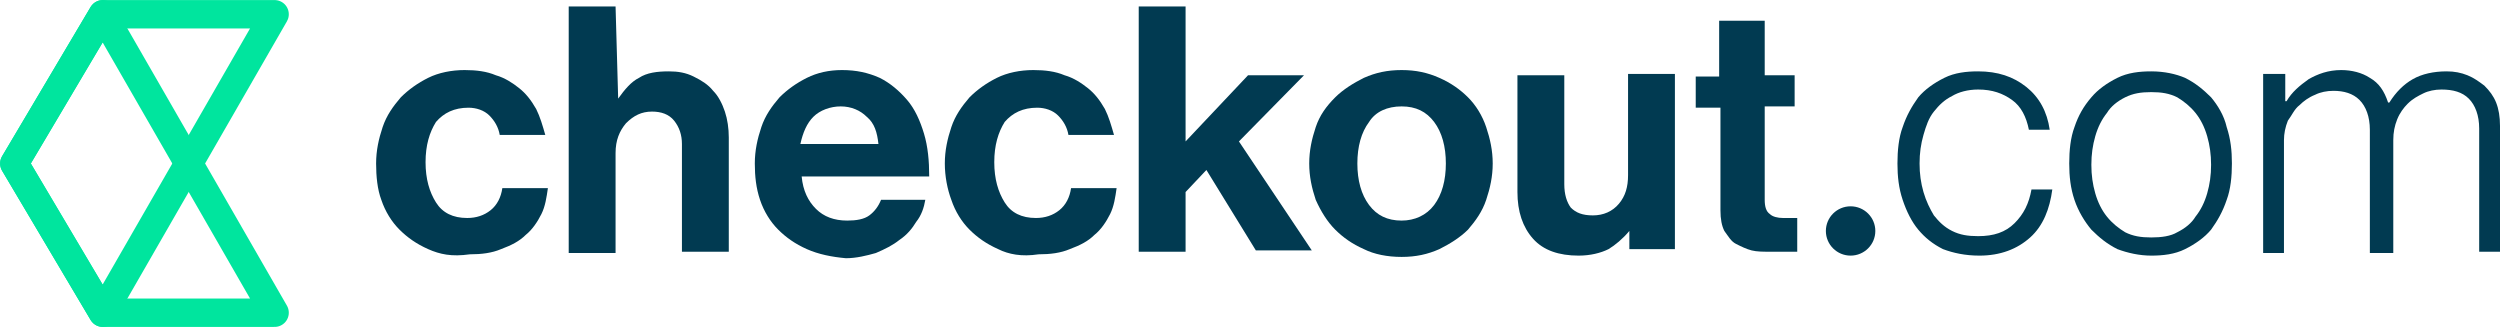
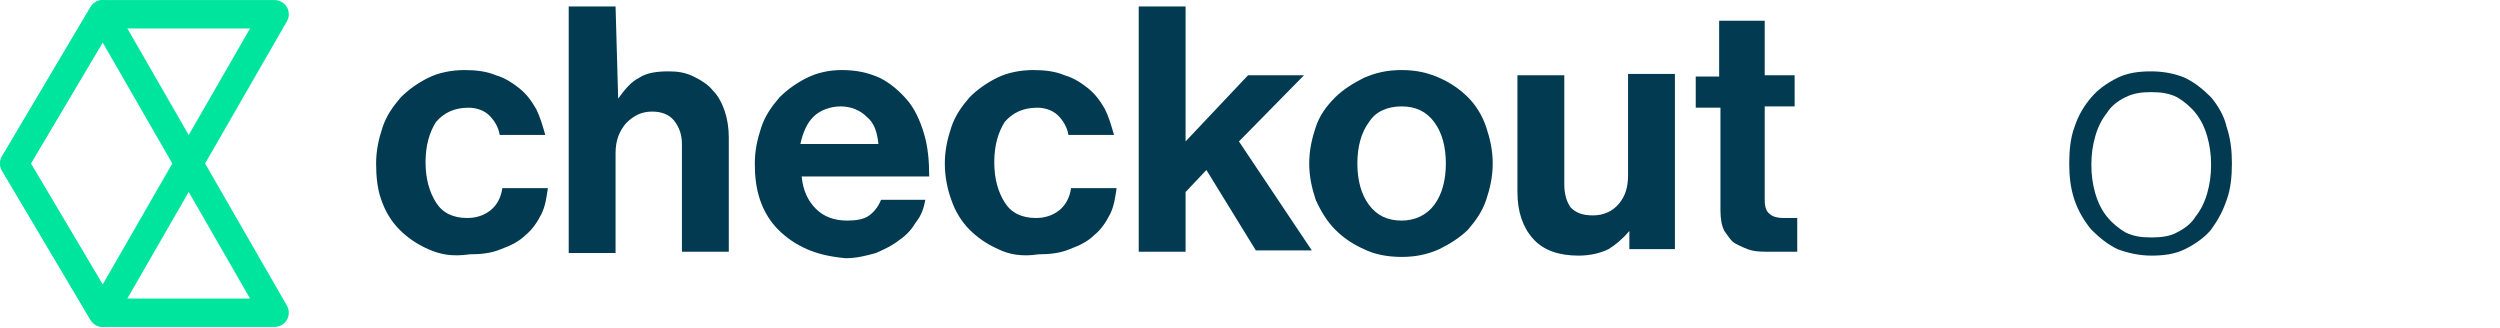
<svg xmlns="http://www.w3.org/2000/svg" width="198" height="26" viewBox="0 0 198 26" fill="none">
  <g clip-path="url(#clip0)">
    <path d="M8.143 1.13H21.748L8.143 24.767L1.134 12.949L8.143 1.13Z" stroke="#00E59E" stroke-width="2.25" stroke-miterlimit="10" stroke-linecap="round" stroke-linejoin="round" />
    <path d="M8.143 24.767H21.748L8.143 1.13L1.134 12.949L8.143 24.767Z" stroke="#00E59E" stroke-width="2.25" stroke-miterlimit="10" stroke-linecap="round" stroke-linejoin="round" />
-     <path d="M146.567 20.245C147.649 20.245 148.526 19.371 148.526 18.292C148.526 17.214 147.649 16.34 146.567 16.34C145.486 16.34 144.609 17.214 144.609 18.292C144.609 19.371 145.486 20.245 146.567 20.245Z" fill="#013A51" />
    <path d="M33.91 19.731C32.983 19.32 32.261 18.806 31.643 18.19C31.024 17.573 30.509 16.751 30.2 15.826C29.891 15.004 29.788 13.976 29.788 12.948C29.788 11.921 29.994 10.996 30.303 10.071C30.612 9.146 31.128 8.427 31.746 7.707C32.364 7.091 33.086 6.577 33.91 6.166C34.735 5.755 35.766 5.549 36.796 5.549C37.724 5.549 38.549 5.652 39.27 5.96C39.992 6.166 40.61 6.577 41.125 6.988C41.641 7.399 42.053 7.913 42.465 8.632C42.775 9.249 42.981 9.968 43.187 10.688H39.579C39.476 10.071 39.167 9.557 38.755 9.146C38.343 8.735 37.724 8.53 37.106 8.53C35.972 8.53 35.147 8.941 34.529 9.66C34.014 10.482 33.704 11.51 33.704 12.846C33.704 14.182 34.014 15.209 34.529 16.032C35.044 16.854 35.869 17.265 37.003 17.265C37.724 17.265 38.343 17.059 38.858 16.648C39.373 16.237 39.682 15.62 39.785 14.901H43.393C43.29 15.62 43.187 16.34 42.878 16.956C42.568 17.573 42.156 18.19 41.641 18.601C41.125 19.114 40.507 19.423 39.682 19.731C38.961 20.039 38.136 20.142 37.209 20.142C35.766 20.348 34.838 20.142 33.91 19.731Z" fill="#013A51" />
    <path d="M48.959 7.81C49.474 7.091 49.989 6.474 50.608 6.166C51.226 5.755 52.051 5.652 52.979 5.652C53.7 5.652 54.319 5.755 54.937 6.063C55.555 6.371 56.071 6.68 56.483 7.194C56.895 7.605 57.205 8.221 57.411 8.838C57.617 9.454 57.72 10.174 57.72 10.893V19.937H54.009V11.407C54.009 10.688 53.803 10.071 53.391 9.557C52.979 9.043 52.36 8.838 51.639 8.838C50.814 8.838 50.196 9.146 49.577 9.763C49.062 10.379 48.753 11.099 48.753 12.126V20.039H45.042V0.514H48.753L48.959 7.81Z" fill="#013A51" />
    <path d="M63.904 19.731C62.977 19.32 62.255 18.806 61.637 18.19C61.018 17.573 60.503 16.751 60.194 15.826C59.884 14.901 59.781 13.976 59.781 12.948C59.781 11.921 59.987 10.996 60.297 10.071C60.606 9.146 61.121 8.427 61.74 7.707C62.358 7.091 63.08 6.577 63.904 6.166C64.729 5.755 65.656 5.549 66.687 5.549C67.821 5.549 68.749 5.755 69.676 6.166C70.501 6.577 71.222 7.194 71.841 7.913C72.459 8.632 72.871 9.557 73.181 10.585C73.49 11.613 73.593 12.743 73.593 13.976H63.492C63.595 15.107 64.007 15.929 64.626 16.545C65.244 17.162 66.069 17.47 67.099 17.47C67.821 17.47 68.439 17.367 68.852 17.059C69.264 16.751 69.573 16.34 69.779 15.826H73.284C73.181 16.443 72.975 17.059 72.562 17.573C72.253 18.087 71.841 18.601 71.222 19.012C70.707 19.423 70.088 19.731 69.367 20.039C68.645 20.245 67.821 20.451 66.996 20.451C65.863 20.348 64.832 20.142 63.904 19.731ZM64.42 9.249C63.904 9.763 63.595 10.482 63.389 11.407H69.573C69.47 10.482 69.264 9.763 68.645 9.249C68.13 8.735 67.409 8.427 66.584 8.427C65.76 8.427 64.935 8.735 64.42 9.249Z" fill="#013A51" />
    <path d="M79.056 19.731C78.128 19.32 77.406 18.806 76.788 18.19C76.17 17.573 75.654 16.751 75.345 15.826C75.036 15.004 74.83 13.976 74.83 12.948C74.83 11.921 75.036 10.996 75.345 10.071C75.654 9.146 76.17 8.427 76.788 7.707C77.406 7.091 78.128 6.577 78.953 6.166C79.777 5.755 80.808 5.549 81.839 5.549C82.766 5.549 83.591 5.652 84.312 5.96C85.034 6.166 85.652 6.577 86.168 6.988C86.683 7.399 87.095 7.913 87.507 8.632C87.817 9.249 88.023 9.968 88.229 10.688H84.621C84.518 10.071 84.209 9.557 83.797 9.146C83.385 8.735 82.766 8.53 82.148 8.53C81.014 8.53 80.189 8.941 79.571 9.66C79.056 10.482 78.746 11.51 78.746 12.846C78.746 14.182 79.056 15.209 79.571 16.032C80.086 16.854 80.911 17.265 82.045 17.265C82.766 17.265 83.385 17.059 83.9 16.648C84.415 16.237 84.725 15.62 84.828 14.901H88.435C88.332 15.62 88.229 16.34 87.92 16.956C87.611 17.573 87.198 18.19 86.683 18.601C86.168 19.114 85.549 19.423 84.725 19.731C84.003 20.039 83.178 20.142 82.251 20.142C80.911 20.348 79.88 20.142 79.056 19.731Z" fill="#013A51" />
    <path d="M93.898 15.209V19.937H90.187V0.514H93.898V11.201L98.845 5.96H103.277L98.124 11.201L103.896 19.834H99.464L95.547 13.462L93.898 15.209Z" fill="#013A51" />
    <path d="M108.019 19.731C107.091 19.32 106.37 18.806 105.751 18.19C105.133 17.573 104.617 16.751 104.205 15.826C103.896 14.901 103.69 13.976 103.69 12.948C103.69 11.921 103.896 10.996 104.205 10.071C104.514 9.146 105.03 8.427 105.751 7.707C106.37 7.091 107.194 6.577 108.019 6.166C108.946 5.755 109.874 5.549 111.008 5.549C112.142 5.549 113.069 5.755 113.997 6.166C114.924 6.577 115.646 7.091 116.264 7.707C116.883 8.324 117.398 9.146 117.707 10.071C118.017 10.996 118.223 11.921 118.223 12.948C118.223 13.976 118.017 14.901 117.707 15.826C117.398 16.751 116.883 17.47 116.264 18.19C115.646 18.806 114.821 19.32 113.997 19.731C113.069 20.142 112.142 20.348 111.008 20.348C109.874 20.348 108.843 20.142 108.019 19.731ZM113.585 16.237C114.203 15.415 114.512 14.284 114.512 12.948C114.512 11.613 114.203 10.482 113.585 9.66C112.966 8.838 112.142 8.427 111.008 8.427C109.874 8.427 108.946 8.838 108.431 9.66C107.813 10.482 107.503 11.613 107.503 12.948C107.503 14.284 107.813 15.415 108.431 16.237C109.049 17.059 109.874 17.47 111.008 17.47C112.038 17.47 112.966 17.059 113.585 16.237Z" fill="#013A51" />
    <path d="M129.045 18.292C128.53 18.909 127.911 19.423 127.396 19.731C126.778 20.039 125.953 20.245 125.026 20.245C123.479 20.245 122.243 19.834 121.418 18.909C120.593 17.984 120.181 16.751 120.181 15.209V5.96H123.892V14.593C123.892 15.415 124.098 16.031 124.407 16.442C124.819 16.854 125.335 17.059 126.159 17.059C126.984 17.059 127.705 16.751 128.221 16.134C128.736 15.518 128.942 14.798 128.942 13.873V5.857H132.653V19.731H129.045V18.292Z" fill="#013A51" />
    <path d="M136.157 6.063V1.644H139.765V5.96H142.135V8.427H139.765V15.826C139.765 16.34 139.868 16.751 140.177 16.956C140.383 17.162 140.795 17.265 141.208 17.265H141.929C142.032 17.265 142.135 17.265 142.341 17.265V19.936C142.135 19.936 141.929 19.936 141.723 19.936C141.517 19.936 141.311 19.936 141.002 19.936H140.074C139.662 19.936 139.146 19.936 138.734 19.834C138.322 19.731 137.909 19.526 137.497 19.32C137.085 19.114 136.879 18.703 136.569 18.292C136.363 17.881 136.26 17.367 136.26 16.648V8.529H134.302V6.063H136.157Z" fill="#013A51" />
-     <path d="M153.885 19.731C153.061 19.32 152.442 18.806 151.927 18.189C151.412 17.573 150.999 16.751 150.69 15.826C150.381 14.901 150.278 13.976 150.278 12.948C150.278 11.921 150.381 10.893 150.69 10.071C150.999 9.146 151.412 8.427 151.927 7.707C152.442 7.091 153.164 6.577 153.989 6.166C154.813 5.755 155.741 5.652 156.668 5.652C158.214 5.652 159.451 6.063 160.482 6.885C161.513 7.707 162.131 8.838 162.337 10.276H160.688C160.482 9.249 160.07 8.427 159.348 7.913C158.627 7.399 157.802 7.091 156.668 7.091C155.844 7.091 155.122 7.296 154.607 7.604C153.989 7.913 153.576 8.324 153.164 8.838C152.752 9.351 152.546 9.968 152.339 10.687C152.133 11.407 152.03 12.126 152.03 12.948C152.03 13.77 152.133 14.49 152.339 15.209C152.546 15.928 152.855 16.545 153.164 17.059C153.576 17.573 153.989 17.984 154.607 18.292C155.225 18.601 155.844 18.703 156.668 18.703C157.905 18.703 158.833 18.395 159.554 17.676C160.276 16.956 160.688 16.134 160.894 15.004H162.543C162.337 16.545 161.822 17.881 160.791 18.806C159.761 19.731 158.421 20.245 156.771 20.245C155.638 20.245 154.71 20.039 153.885 19.731Z" fill="#013A51" />
    <path d="M167.697 19.731C166.872 19.32 166.254 18.806 165.636 18.189C165.12 17.573 164.605 16.751 164.296 15.826C163.986 14.901 163.883 13.976 163.883 12.948C163.883 11.921 163.986 10.893 164.296 10.071C164.605 9.146 165.017 8.427 165.636 7.707C166.151 7.091 166.872 6.577 167.697 6.166C168.522 5.755 169.449 5.652 170.377 5.652C171.408 5.652 172.335 5.857 173.057 6.166C173.881 6.577 174.5 7.091 175.118 7.707C175.634 8.324 176.149 9.146 176.355 10.071C176.664 10.996 176.767 11.921 176.767 12.948C176.767 13.976 176.664 15.004 176.355 15.826C176.046 16.751 175.634 17.47 175.118 18.189C174.603 18.806 173.881 19.32 173.057 19.731C172.232 20.142 171.305 20.245 170.377 20.245C169.449 20.245 168.522 20.039 167.697 19.731ZM172.438 18.395C173.057 18.087 173.572 17.676 173.881 17.162C174.294 16.648 174.603 16.031 174.809 15.312C175.015 14.593 175.118 13.873 175.118 13.051C175.118 12.229 175.015 11.51 174.809 10.79C174.603 10.071 174.294 9.454 173.881 8.94C173.469 8.427 172.954 8.015 172.438 7.707C171.82 7.399 171.201 7.296 170.377 7.296C169.552 7.296 168.934 7.399 168.315 7.707C167.697 8.015 167.182 8.427 166.872 8.94C166.46 9.454 166.151 10.071 165.945 10.79C165.739 11.51 165.636 12.229 165.636 13.051C165.636 13.873 165.739 14.593 165.945 15.312C166.151 16.031 166.46 16.648 166.872 17.162C167.285 17.676 167.8 18.087 168.315 18.395C168.934 18.703 169.552 18.806 170.377 18.806C171.201 18.806 171.923 18.703 172.438 18.395Z" fill="#013A51" />
-     <path d="M180.993 5.858V8.016H181.096C181.509 7.296 182.127 6.783 182.848 6.269C183.57 5.858 184.395 5.549 185.425 5.549C186.25 5.549 187.074 5.755 187.693 6.166C188.414 6.577 188.827 7.194 189.136 8.118H189.239C189.754 7.296 190.373 6.68 191.094 6.269C191.816 5.858 192.743 5.652 193.774 5.652C194.392 5.652 194.908 5.755 195.423 5.96C195.939 6.166 196.351 6.474 196.763 6.783C197.175 7.194 197.485 7.605 197.691 8.118C197.897 8.632 198 9.249 198 9.968V19.937H196.351V10.174C196.351 9.146 196.042 8.324 195.526 7.81C195.011 7.296 194.289 7.091 193.362 7.091C192.846 7.091 192.331 7.194 191.919 7.399C191.506 7.605 191.094 7.81 190.682 8.221C190.373 8.53 190.063 8.941 189.857 9.454C189.651 9.968 189.548 10.482 189.548 11.099V20.039H187.693V10.277C187.693 9.249 187.384 8.427 186.868 7.913C186.353 7.399 185.631 7.194 184.807 7.194C184.291 7.194 183.776 7.296 183.364 7.502C182.848 7.707 182.436 8.016 182.127 8.324C181.715 8.632 181.509 9.146 181.199 9.557C180.993 10.071 180.89 10.585 180.89 11.099V20.039H179.241V5.858H180.993Z" fill="#013A51" />
  </g>
  <defs>
    <clipPath id="clip0">
      <rect width="198" height="26" fill="white" />
    </clipPath>
  </defs>
</svg>